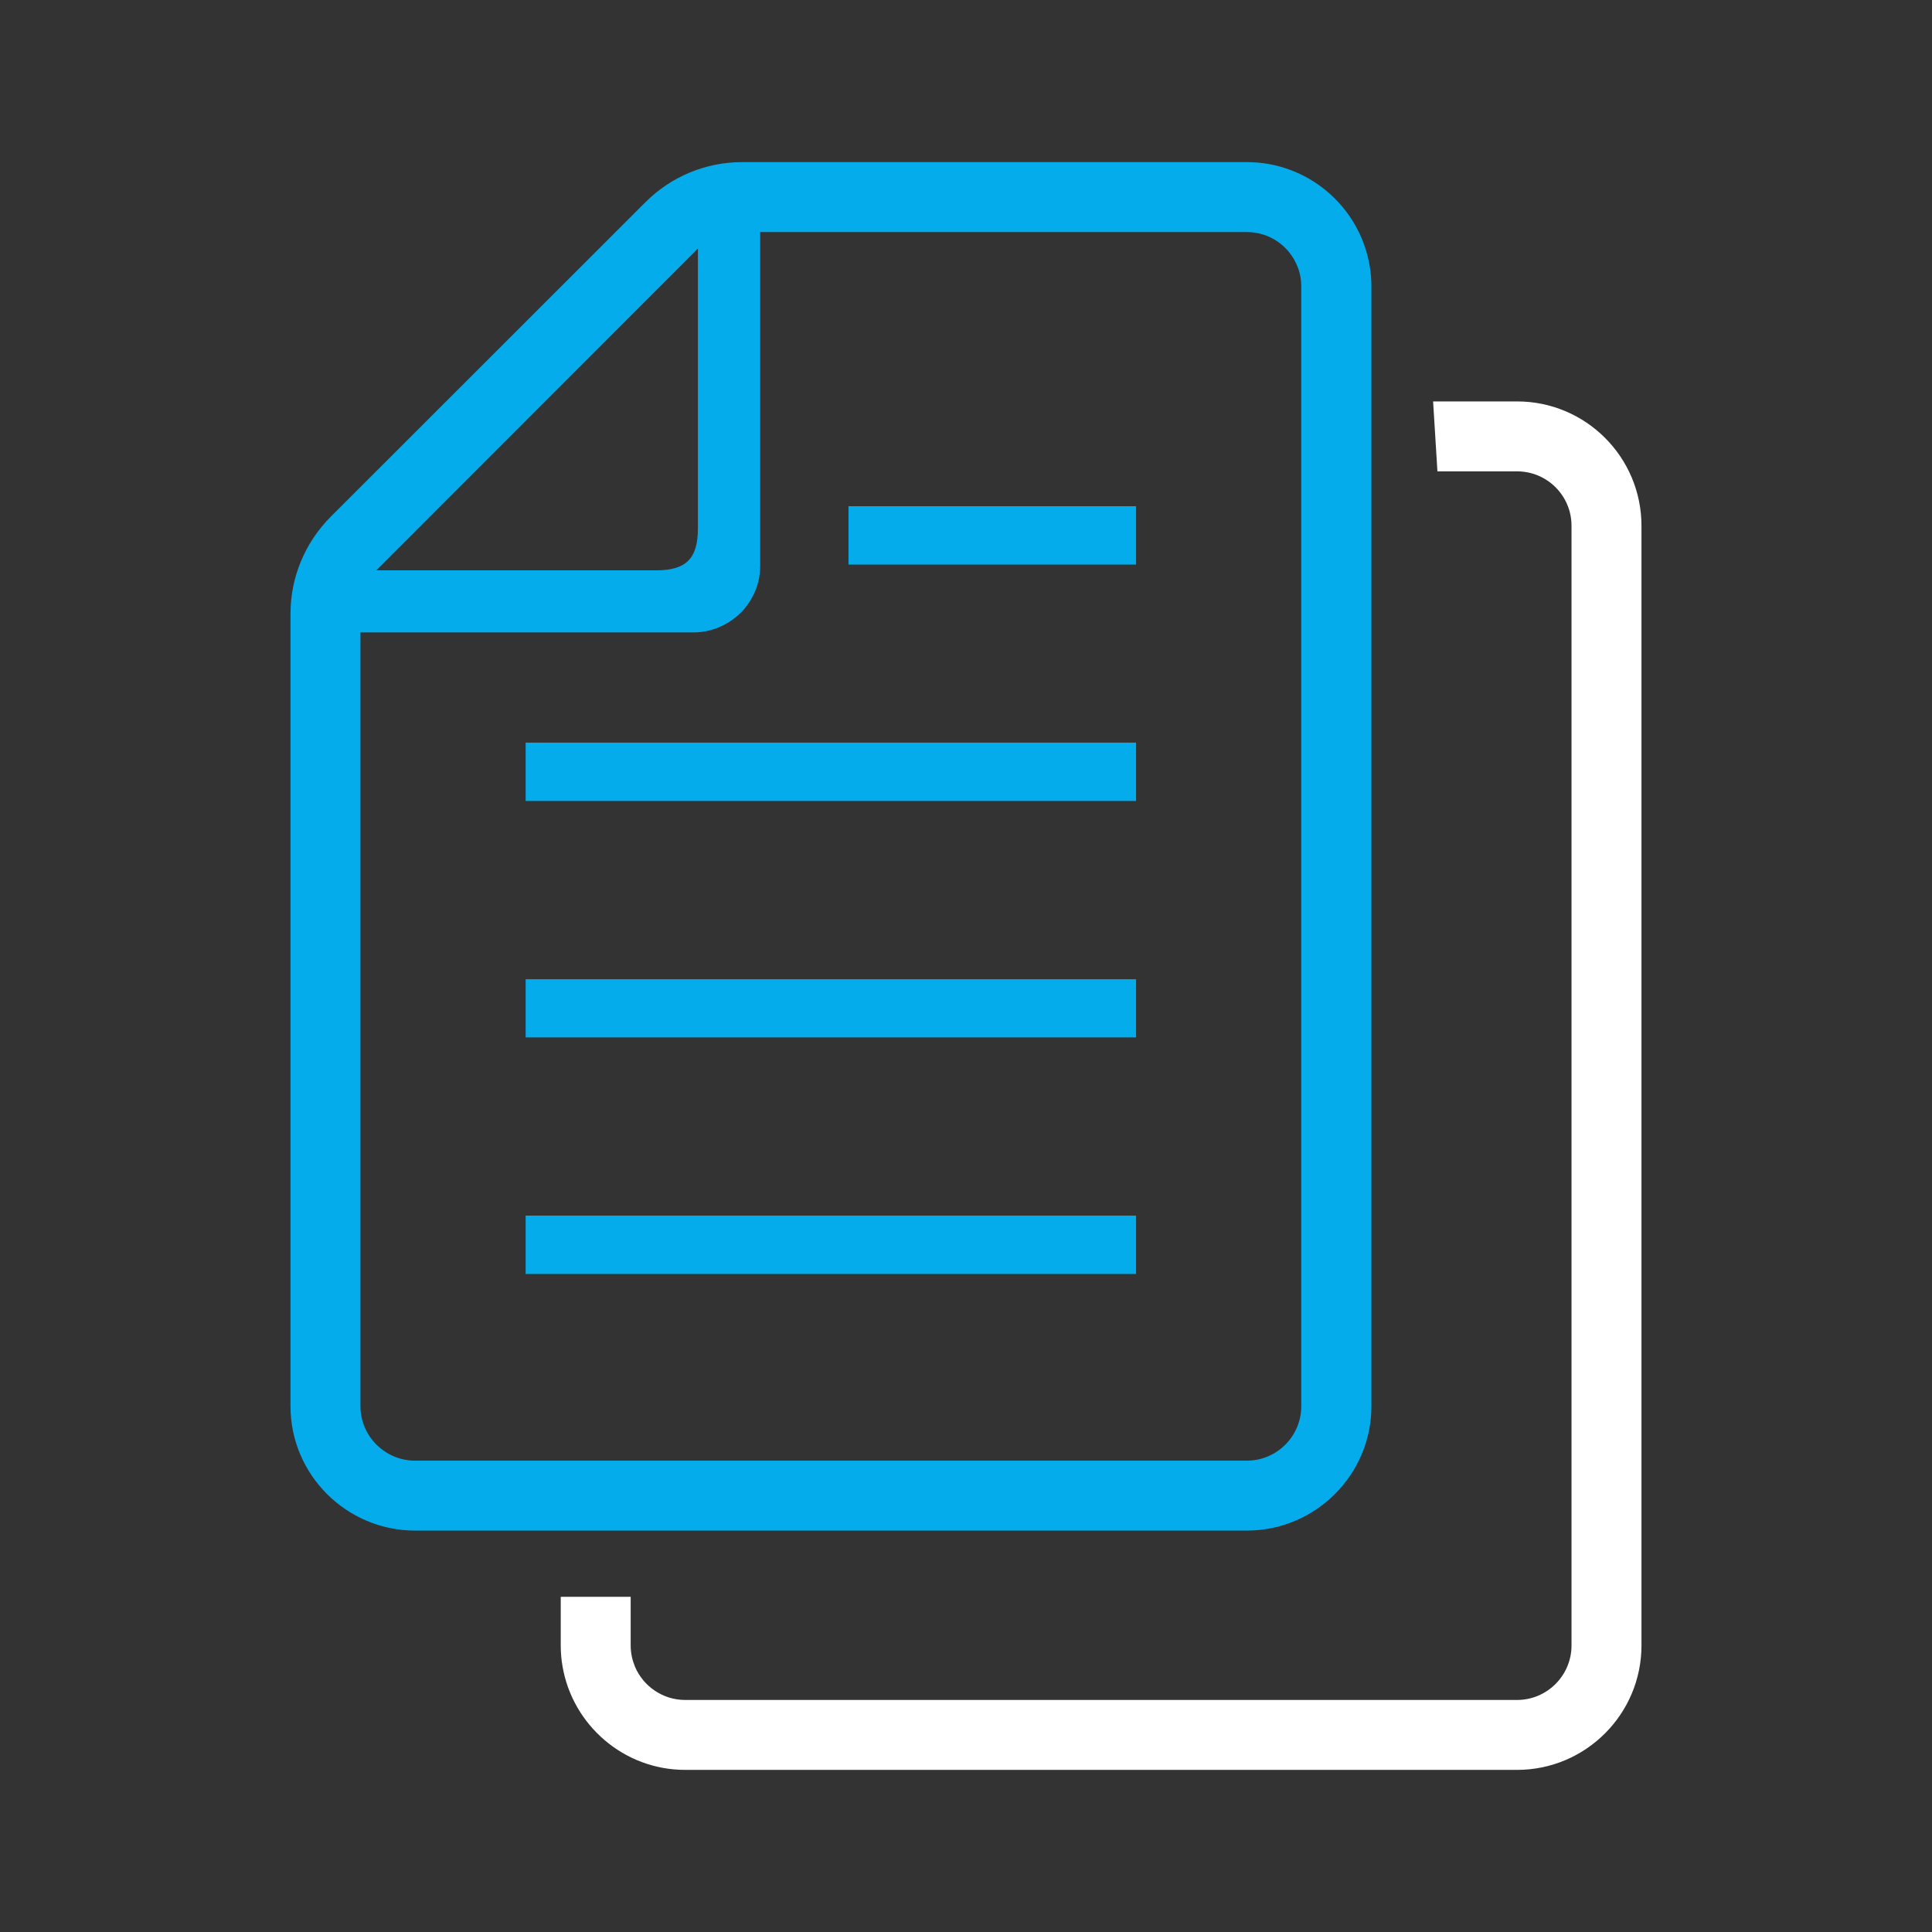
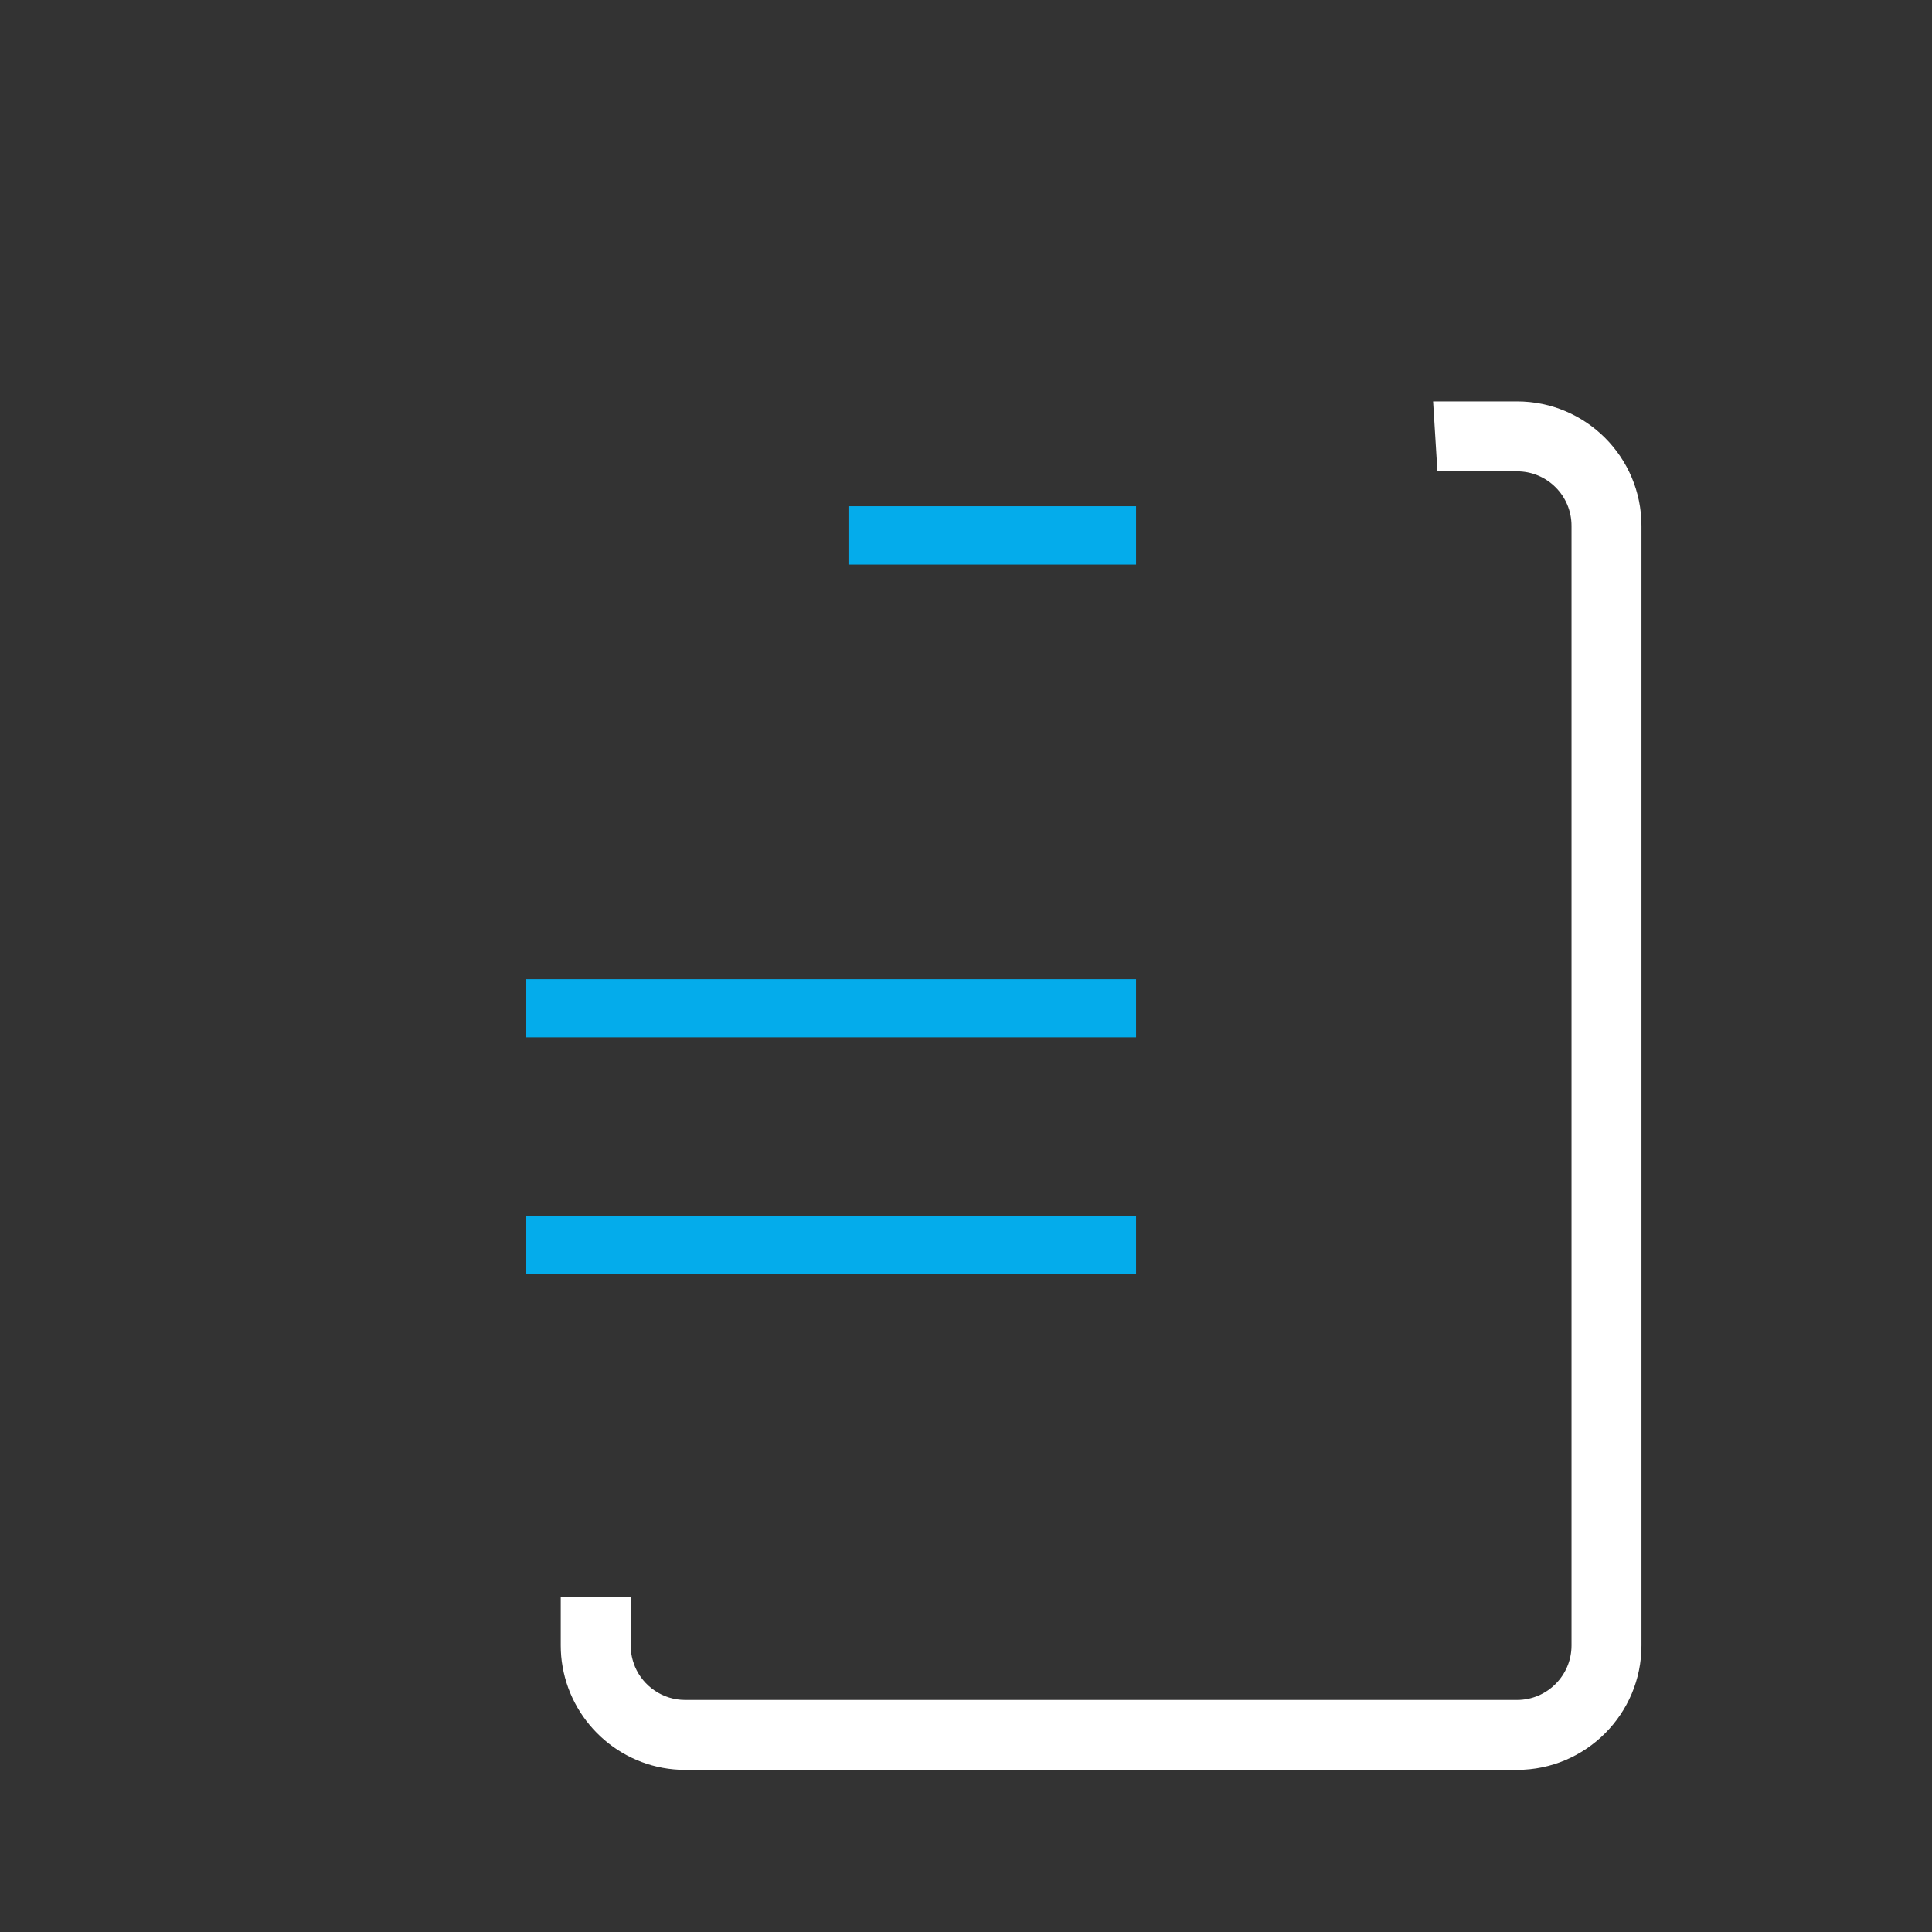
<svg xmlns="http://www.w3.org/2000/svg" width="133" height="133" viewBox="0 0 133 133" fill="none">
  <rect x="0" y="0" width="133" height="133" fill="#333333" stroke="none" />
  <path d="M78.206 83.683H36.185V87.701H78.206V83.683Z" fill="#04ACEB" />
  <path d="M78.206 67.41H36.185V71.415H78.206V67.41Z" fill="#04ACEB" />
-   <path d="M78.206 51.122H36.185V55.14H78.206V51.122Z" fill="#04ACEB" />
+   <path d="M78.206 51.122V55.14H78.206V51.122Z" fill="#04ACEB" />
  <path d="M78.207 34.848H58.41V38.866H78.207V34.848Z" fill="#04ACEB" />
-   <path d="M94.409 96.805V19.724C94.409 19.228 94.366 18.729 94.281 18.261C93.585 14.228 90.062 11.16 85.832 11.16H51.083C48.583 11.16 46.197 12.155 44.437 13.916L22.754 35.585C20.992 37.362 19.998 39.746 19.998 42.247V96.805C19.998 101.518 23.847 105.367 28.576 105.367H85.832C90.56 105.367 94.409 101.518 94.409 96.805ZM48.045 17.111V36.367C48.045 38.455 47.235 39.263 45.161 39.263H25.906L48.045 17.111ZM24.813 96.805V43.537H47.731C48.485 43.537 49.194 43.354 49.818 43.027C50.7 42.587 51.41 41.876 51.835 41.01C52.163 40.385 52.332 39.688 52.332 38.951V15.975H85.832C87.379 15.975 88.714 16.911 89.282 18.261C89.481 18.716 89.58 19.198 89.58 19.724V96.805C89.58 98.862 87.905 100.553 85.832 100.553H28.577C26.503 100.553 24.813 98.862 24.813 96.805Z" fill="#04ACEB" />
  <path d="M104.434 27.634H98.656L98.953 32.448H104.434C106.508 32.448 108.184 34.123 108.184 36.197V113.278C108.184 115.335 106.508 117.026 104.434 117.026H47.165C45.617 117.026 44.281 116.074 43.713 114.739C43.529 114.286 43.416 113.803 43.416 113.278V109.926H38.602V113.278C38.602 113.774 38.644 114.27 38.73 114.739C39.426 118.757 42.948 121.84 47.165 121.84H104.434C109.164 121.84 113 117.991 113 113.278V36.197C112.999 31.468 109.163 27.634 104.434 27.634Z" fill="white" />
</svg>